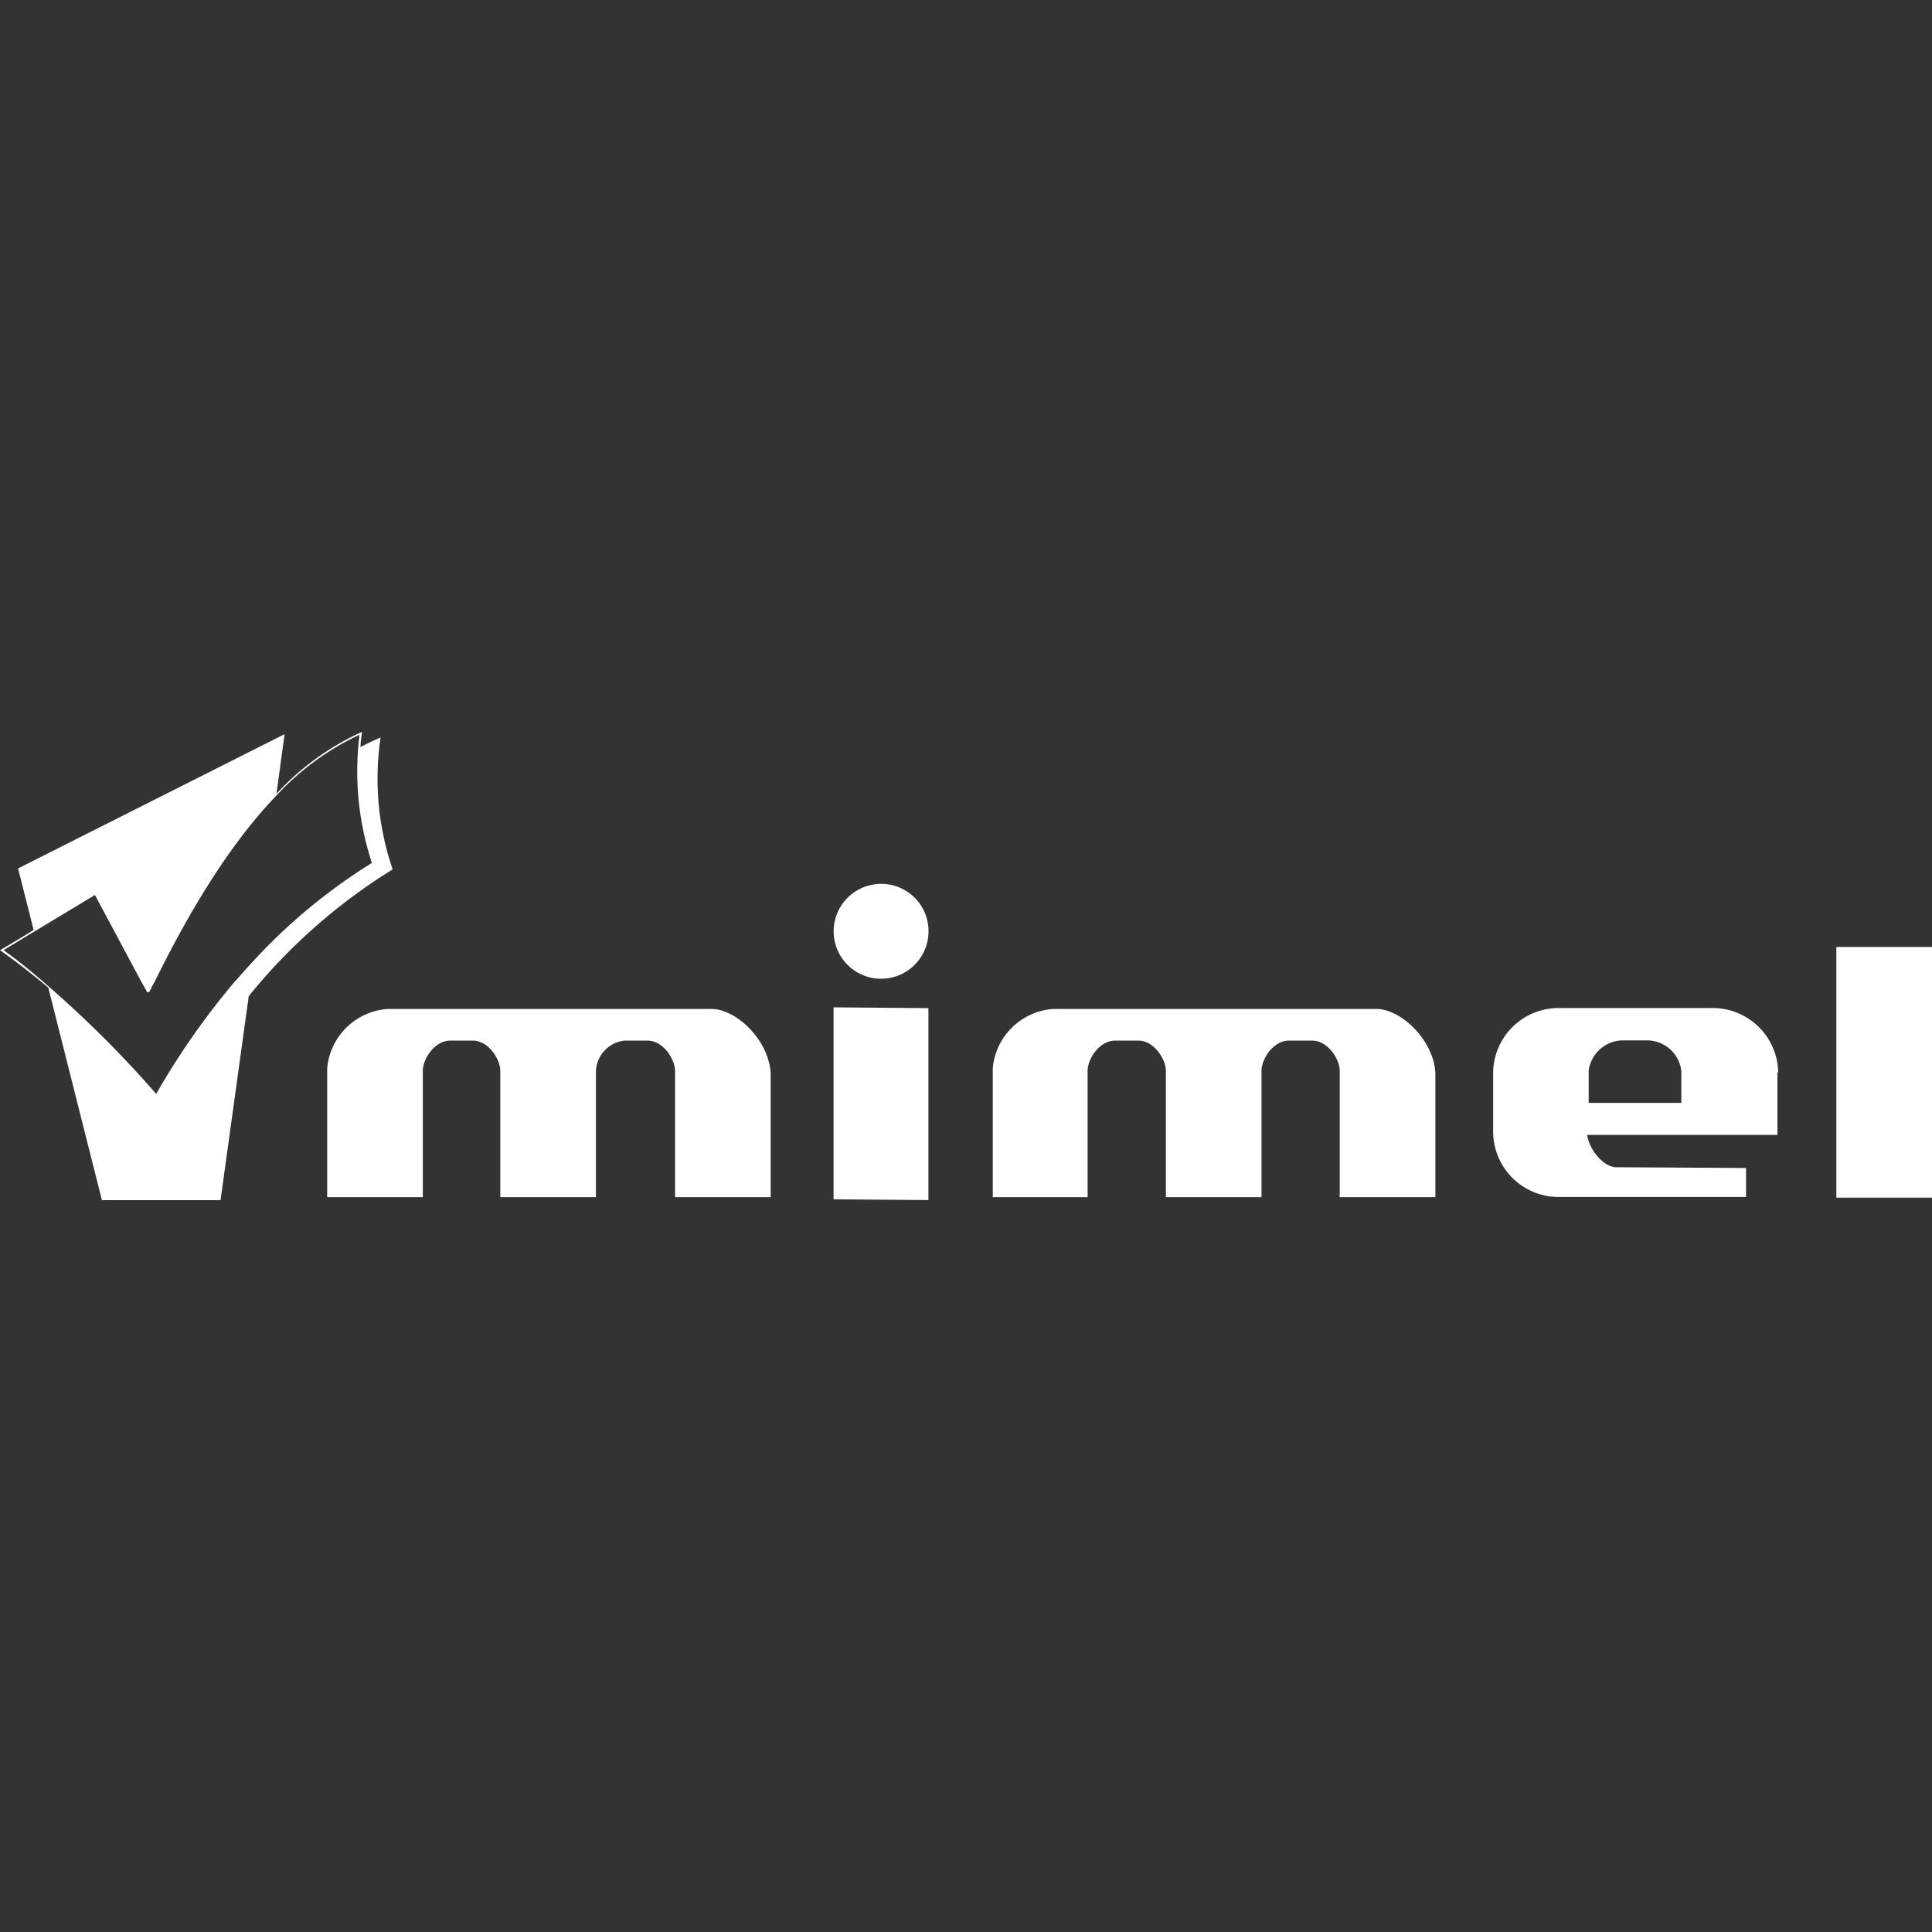
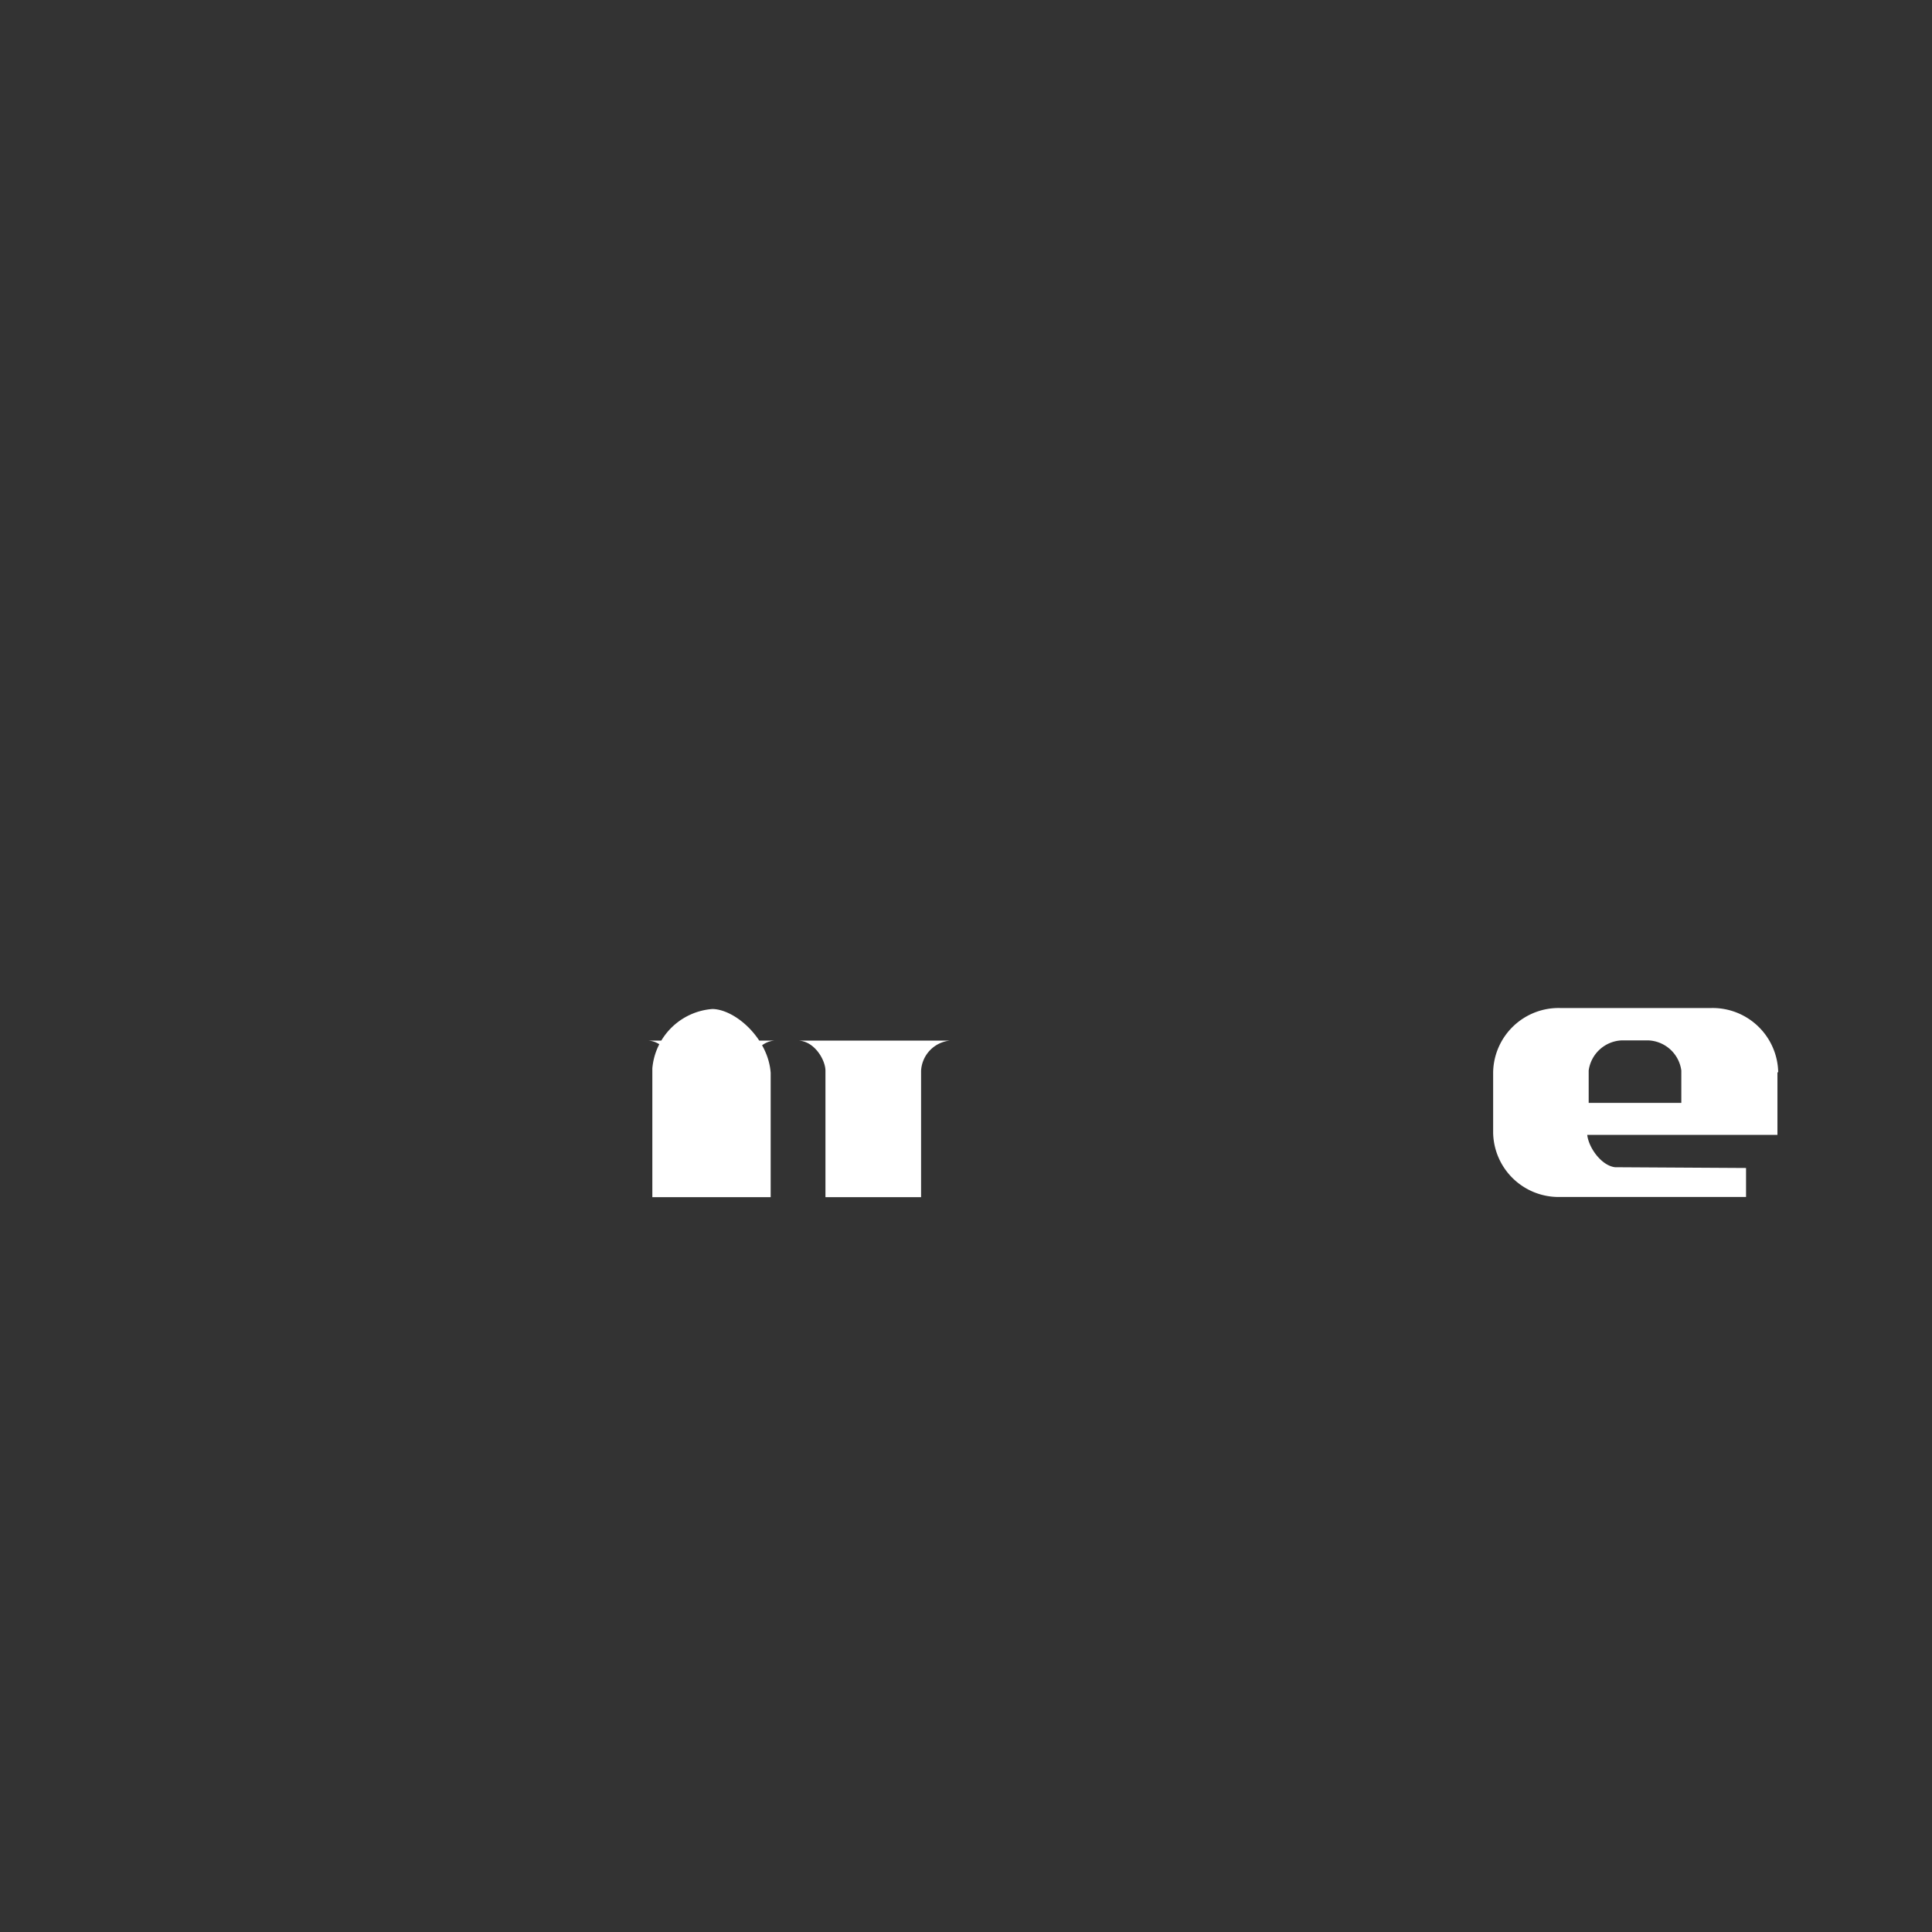
<svg xmlns="http://www.w3.org/2000/svg" id="Layer_2" data-name="Layer 2" viewBox="0 0 200 200">
  <rect x="0" y="0" width="200" height="200" fill="#333333" stroke="none" />
  <g>
-     <path d="M142.62,104.45H109a6.75,6.75,0,0,0-6.23,6.16v13.32h9.82V110.84c0-1.17,1.17-3.12,2.88-3.12h2.34c1.71,0,2.88,2,2.88,3.12v13.09h9.9V110.84c0-1.17,1.17-3.12,2.88-3.12h2.34c1.71,0,2.88,2,2.88,3.12v13.09h9.9V111.07C148.38,107.57,145,104.53,142.62,104.45Z" style="fill: #fff" />
-     <path d="M73.77,104.45H40.11a6.75,6.75,0,0,0-6.24,6.15v13.33h9.9V110.84c0-1.17,1.17-3.12,2.88-3.12h2.26c1.72,0,2.88,2,2.88,3.12v13.09h9.9V110.84a3.32,3.32,0,0,1,3-3.12H67c1.71,0,2.88,2,2.88,3.12v13.09h9.9V111.07C79.54,107.56,76.19,104.52,73.77,104.45Z" style="fill: #fff" />
-     <polygon points="86.29 124.15 96.11 124.23 96.11 104.36 86.29 104.28 86.29 124.15" style="fill: #fff" />
-     <path d="M91.21,91.5a4.91,4.91,0,1,0,4.91,4.91A4.89,4.89,0,0,0,91.21,91.5Z" style="fill: #fff" />
-     <rect x="190.1" y="98.03" width="9.9" height="25.95" style="fill: #fff" />
-     <path d="M39.4,76.34c-.69.31-1.39.62-2.08,1,0-.53.09-1.06.16-1.58a27.42,27.42,0,0,0-8.86,6.41L29.46,76,1.87,89.9l1.61,6.37C2.32,97,1.16,97.68,0,98.37c1.58,1.1,3.23,2.39,5,3.87l5.55,22H22.83l2.92-21.12A59,59,0,0,1,40.65,90,28.93,28.93,0,0,1,39.4,76.34Zm-39,22,3.14-1.9,6.29-3.79,4.81,9h0l.57,1c0,.07.06.08.13.08l0,0a.08.08,0,0,0,.08-.08l.06,0c.17-.36.34-.7.52-1h0c4.12-8.39,8.28-14.77,12.55-19.23a27.71,27.71,0,0,1,8.67-6.36A30.3,30.3,0,0,0,38.5,89.33,58.75,58.75,0,0,0,26.26,99.45c-.67.71-1.31,1.46-2,2.22h0a77.59,77.59,0,0,0-8.09,11.57A114.35,114.35,0,0,0,4.9,102C3.36,100.64,1.86,99.44.39,98.37Z" style="fill: #fff" />
+     <path d="M73.77,104.45a6.75,6.75,0,0,0-6.24,6.15v13.33h9.9V110.84c0-1.17,1.17-3.12,2.88-3.12h2.26c1.72,0,2.88,2,2.88,3.12v13.09h9.9V110.84a3.32,3.32,0,0,1,3-3.12H67c1.71,0,2.88,2,2.88,3.12v13.09h9.9V111.07C79.54,107.56,76.19,104.52,73.77,104.45Z" style="fill: #fff" />
    <path d="M177.17,104.35H161.5a6.78,6.78,0,0,0-6.93,6.62v6.31a6.78,6.78,0,0,0,6.93,6.63h19.25v-3l-13.56-.08c-1.4-.16-2.73-2-2.88-3.35H184V111h.08A6.79,6.79,0,0,0,177.17,104.35Zm-3.12,9.82h-9.59v-3.35a3.61,3.61,0,0,1,3.43-3.12h2.73a3.6,3.6,0,0,1,3.43,3.12Z" style="fill: #fff" />
  </g>
</svg>